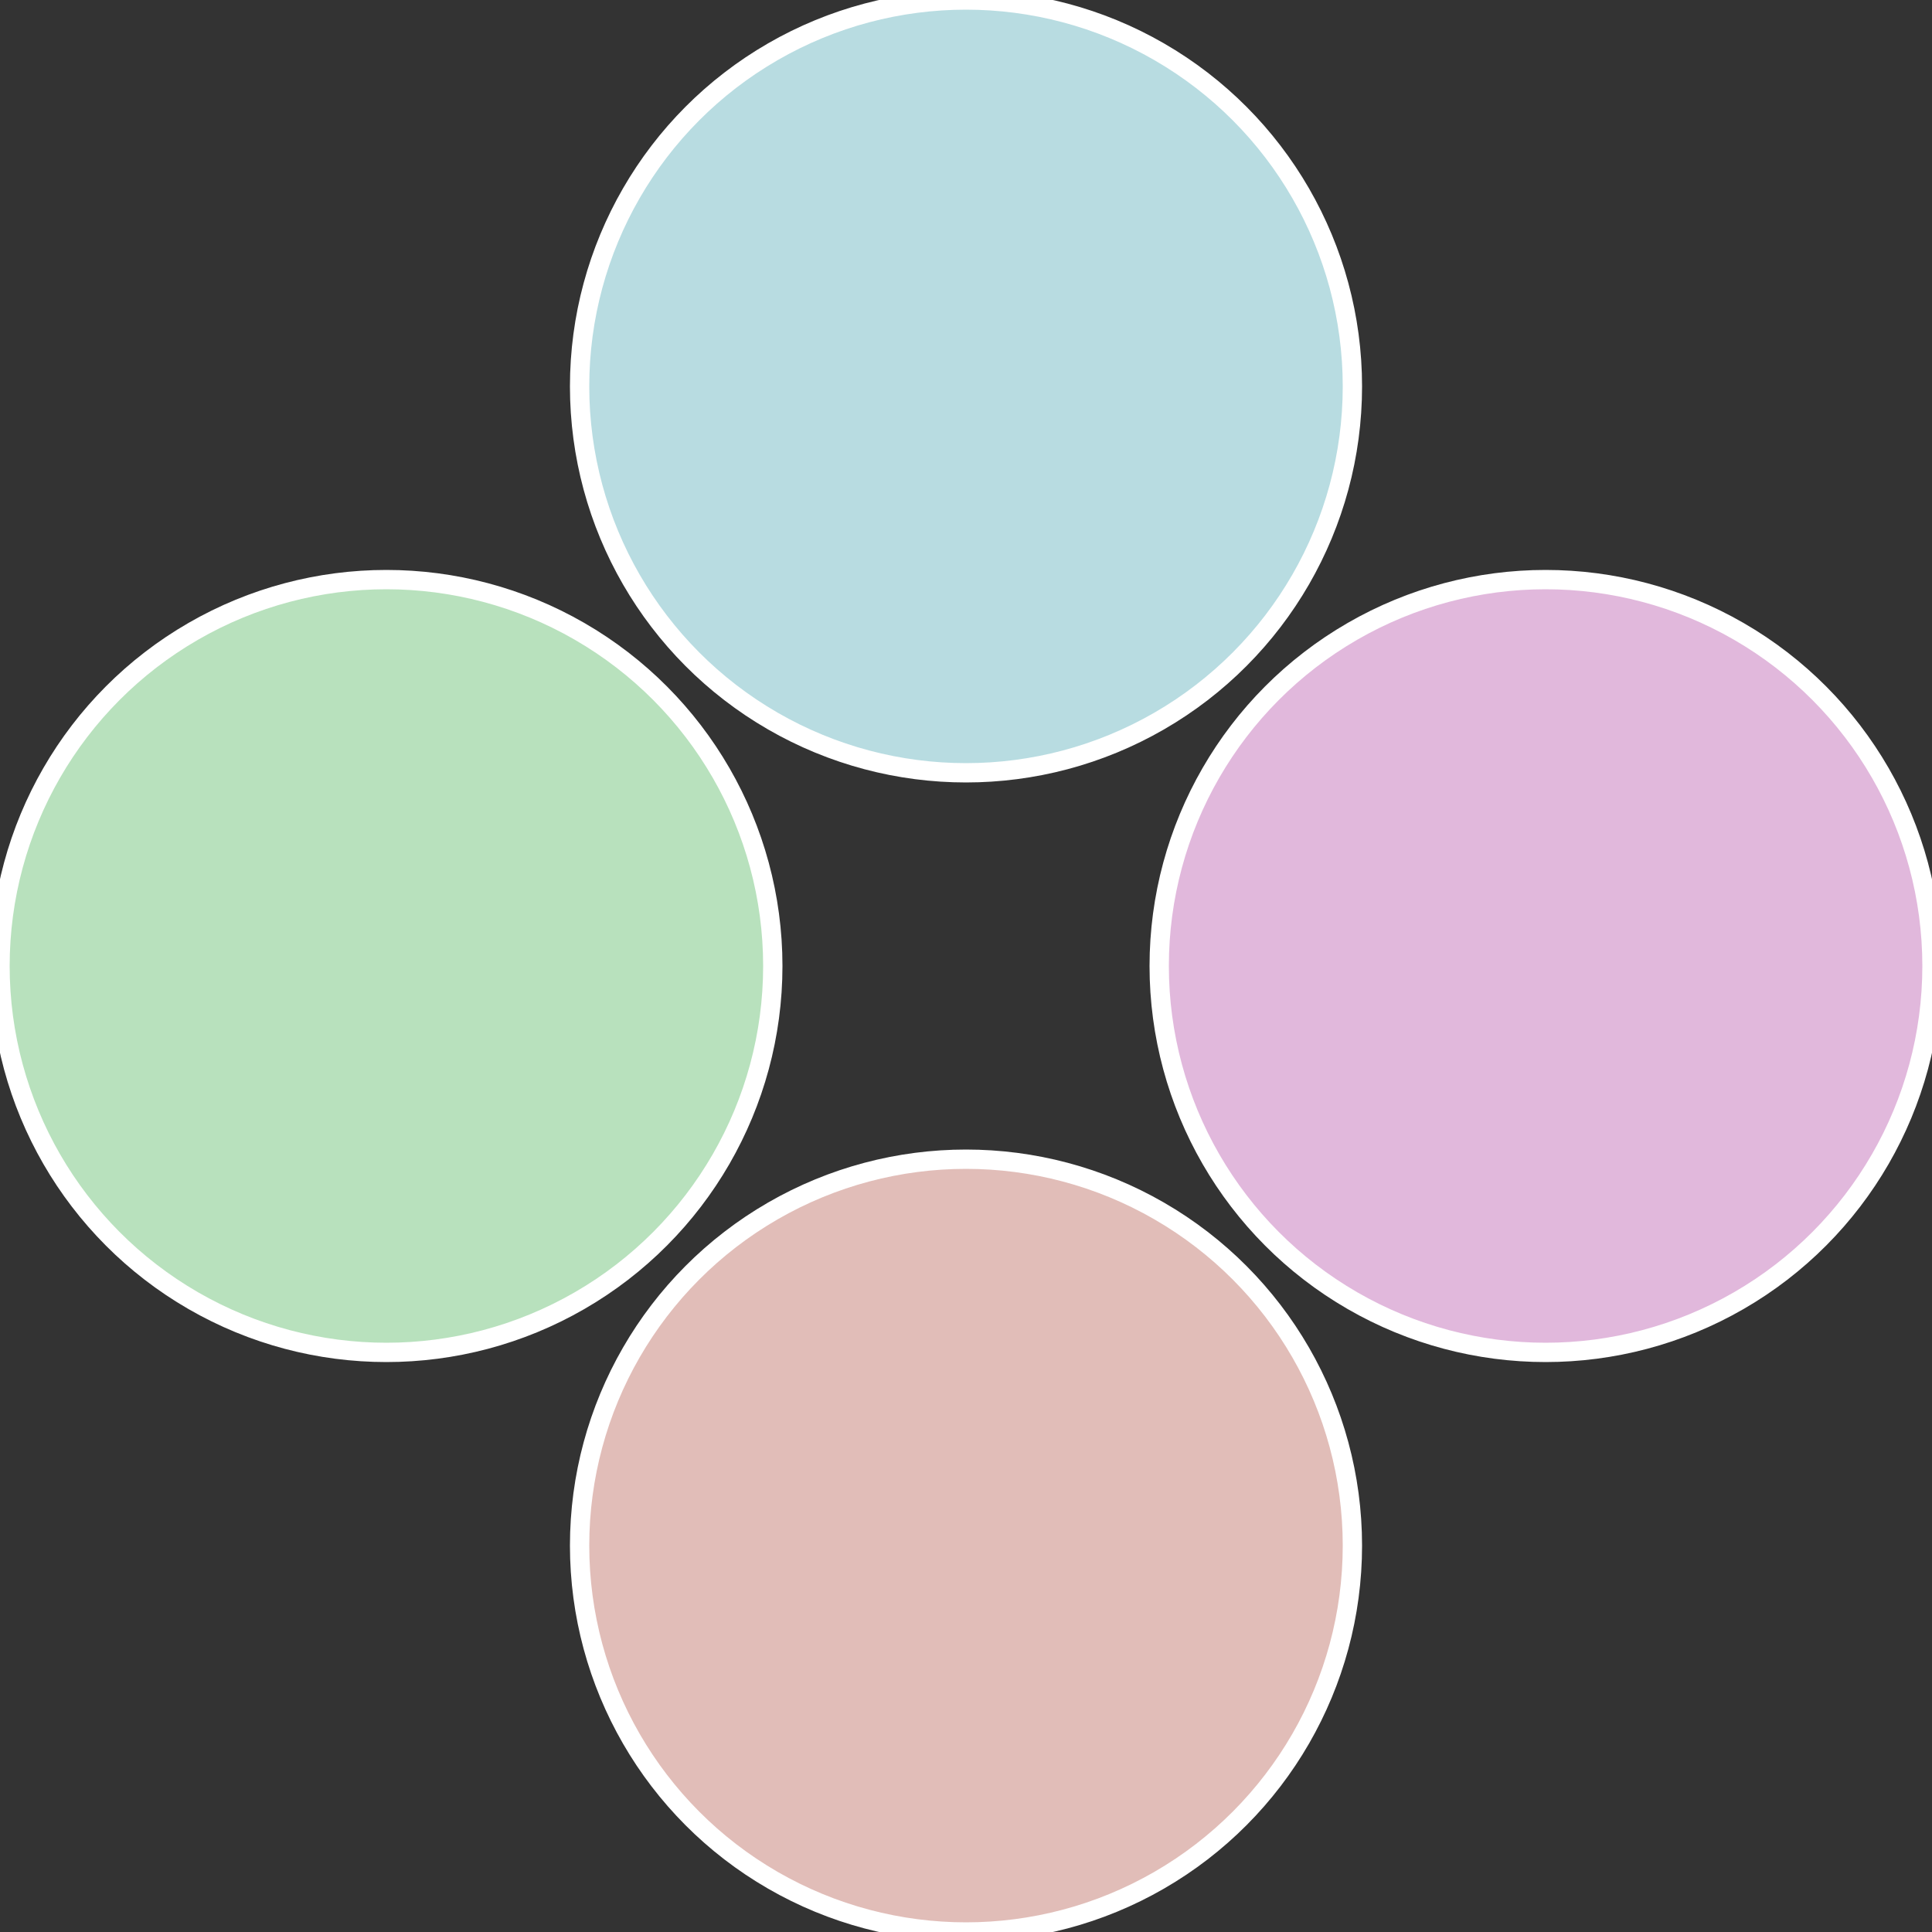
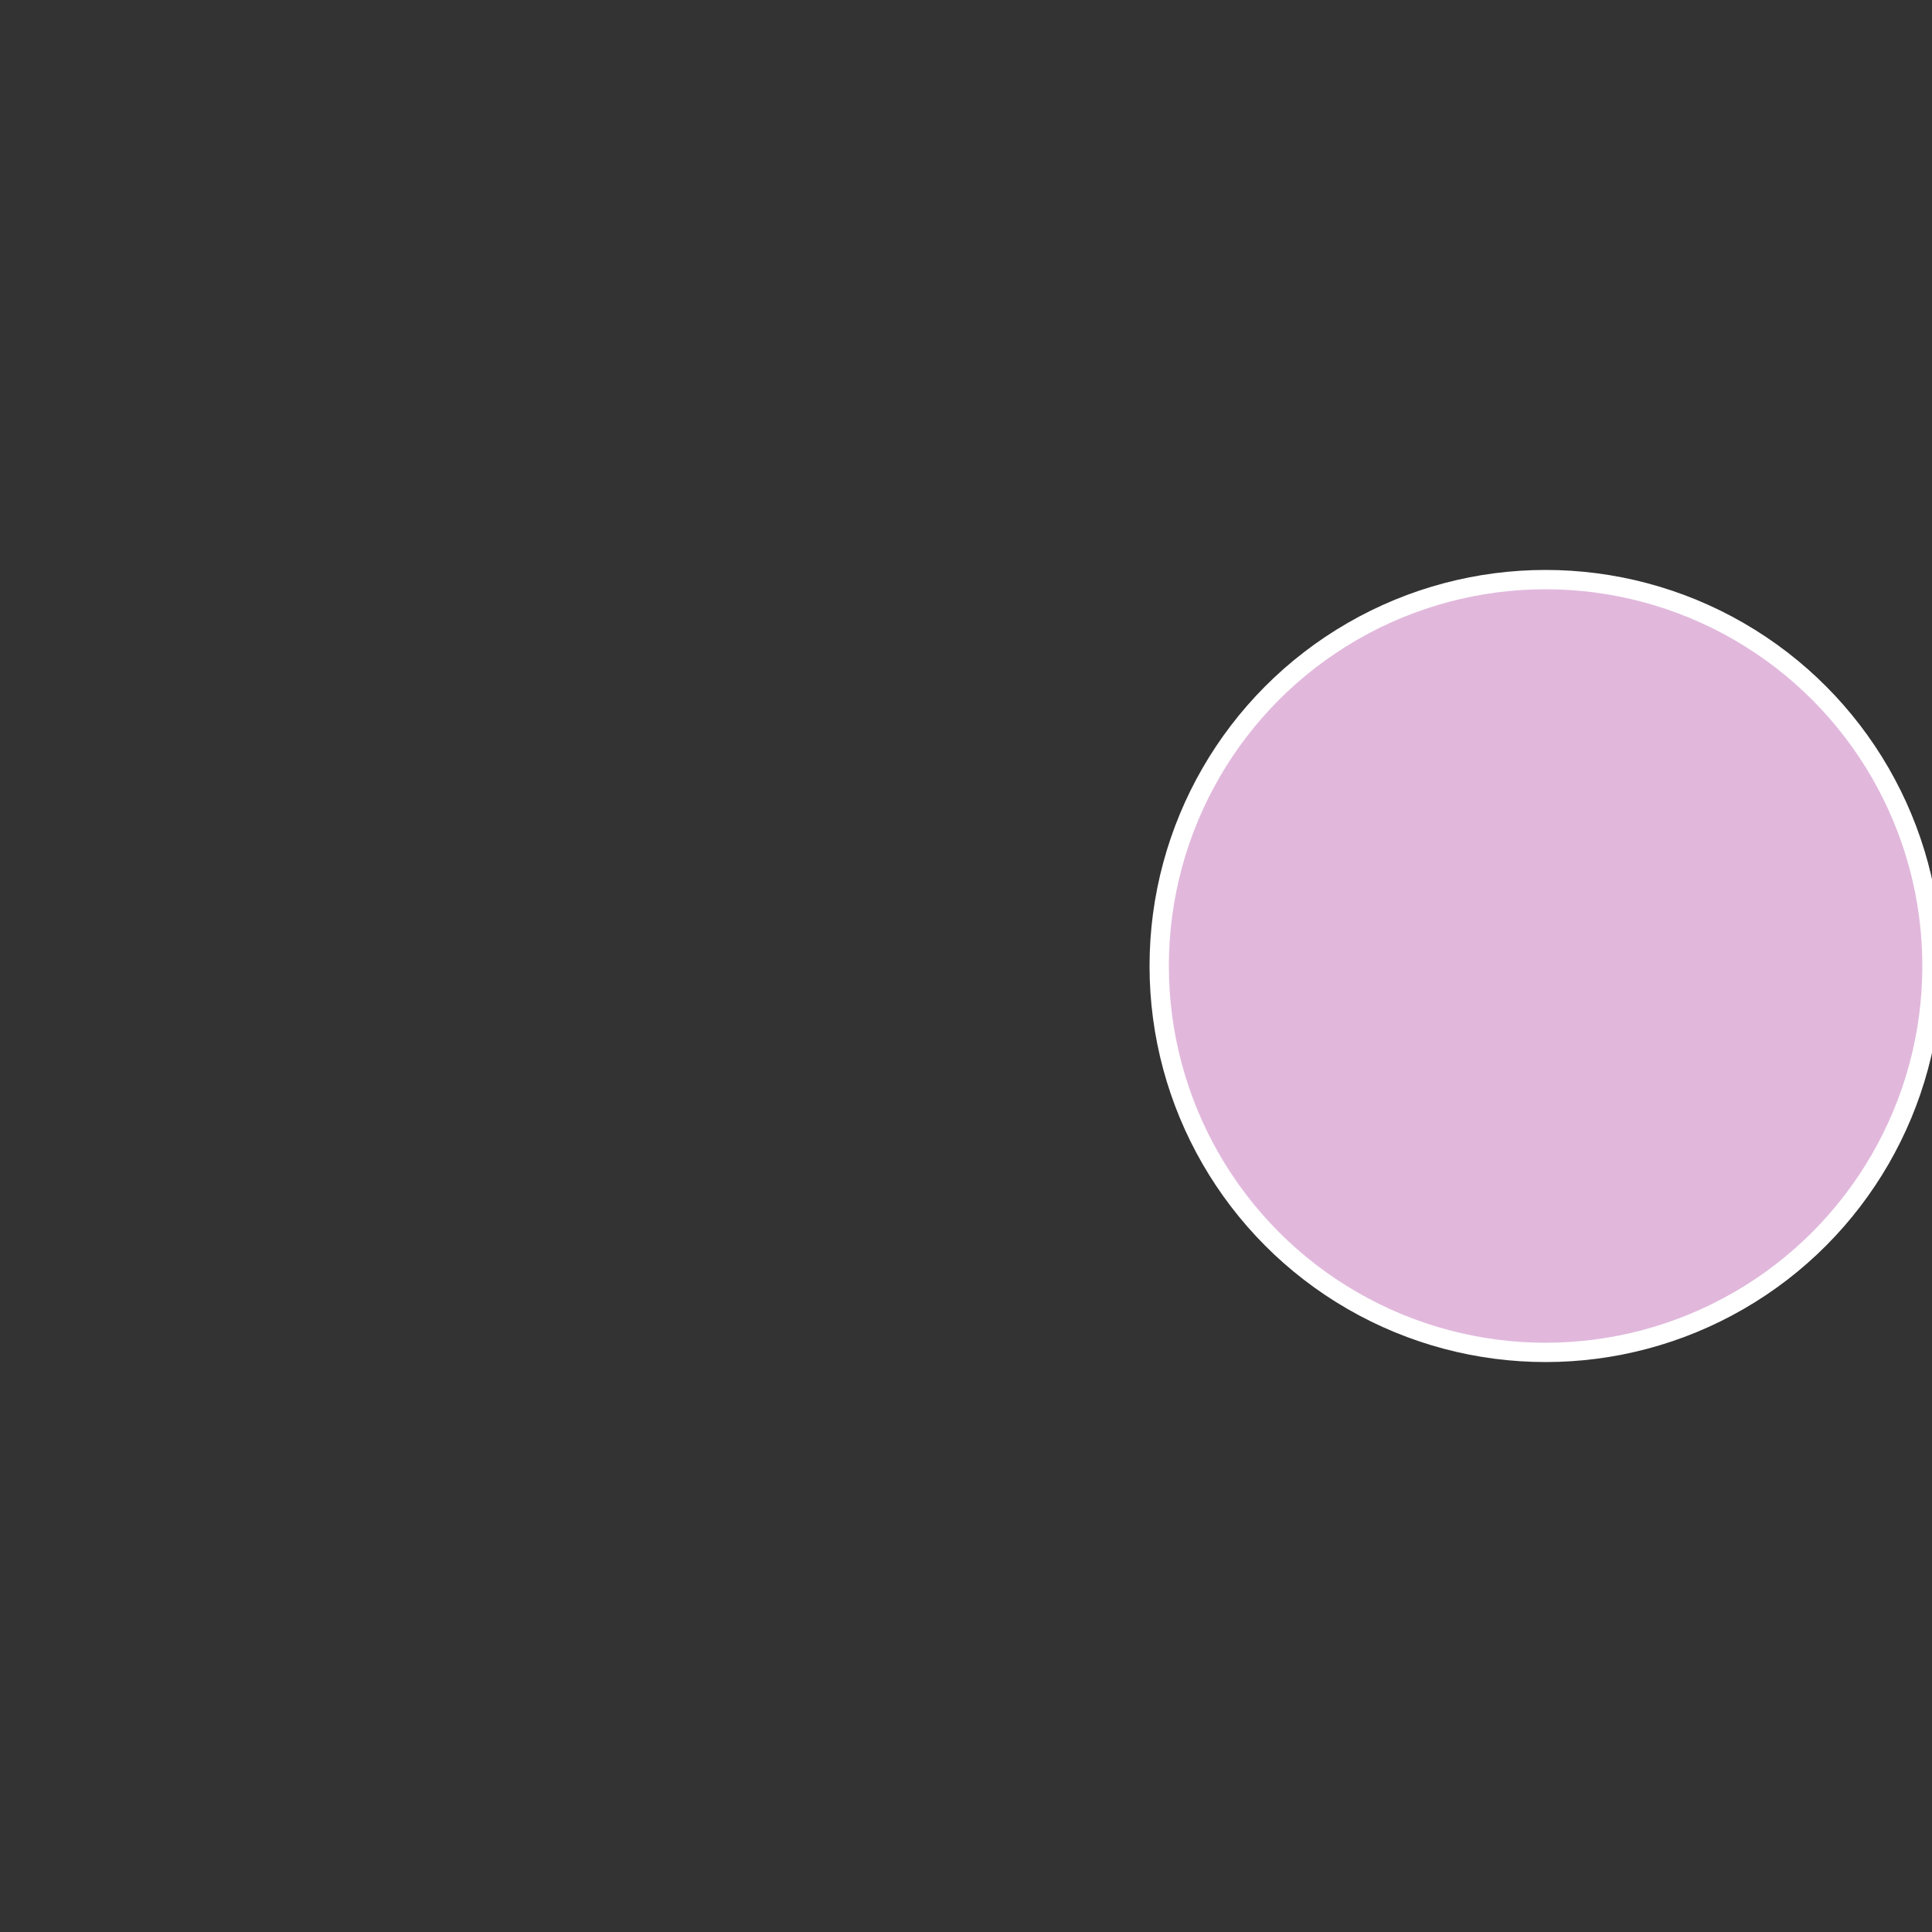
<svg xmlns="http://www.w3.org/2000/svg" width="500" height="500" viewBox="-1 -1 2 2">
  <rect x="-1" y="-1" width="2" height="2" fill="#333333" stroke="none" />
  <circle cx="0.6" cy="0" r="0.4" fill="#e1b8dc" stroke="#fff" stroke-width="1%" />
-   <circle cx="3.6739403974421E-17" cy="0.6" r="0.4" fill="#e1bdb8" stroke="#fff" stroke-width="1%" />
-   <circle cx="-0.6" cy="7.3478807948841E-17" r="0.4" fill="#b8e1bd" stroke="#fff" stroke-width="1%" />
-   <circle cx="-1.1021821192326E-16" cy="-0.6" r="0.4" fill="#b8dce1" stroke="#fff" stroke-width="1%" />
</svg>